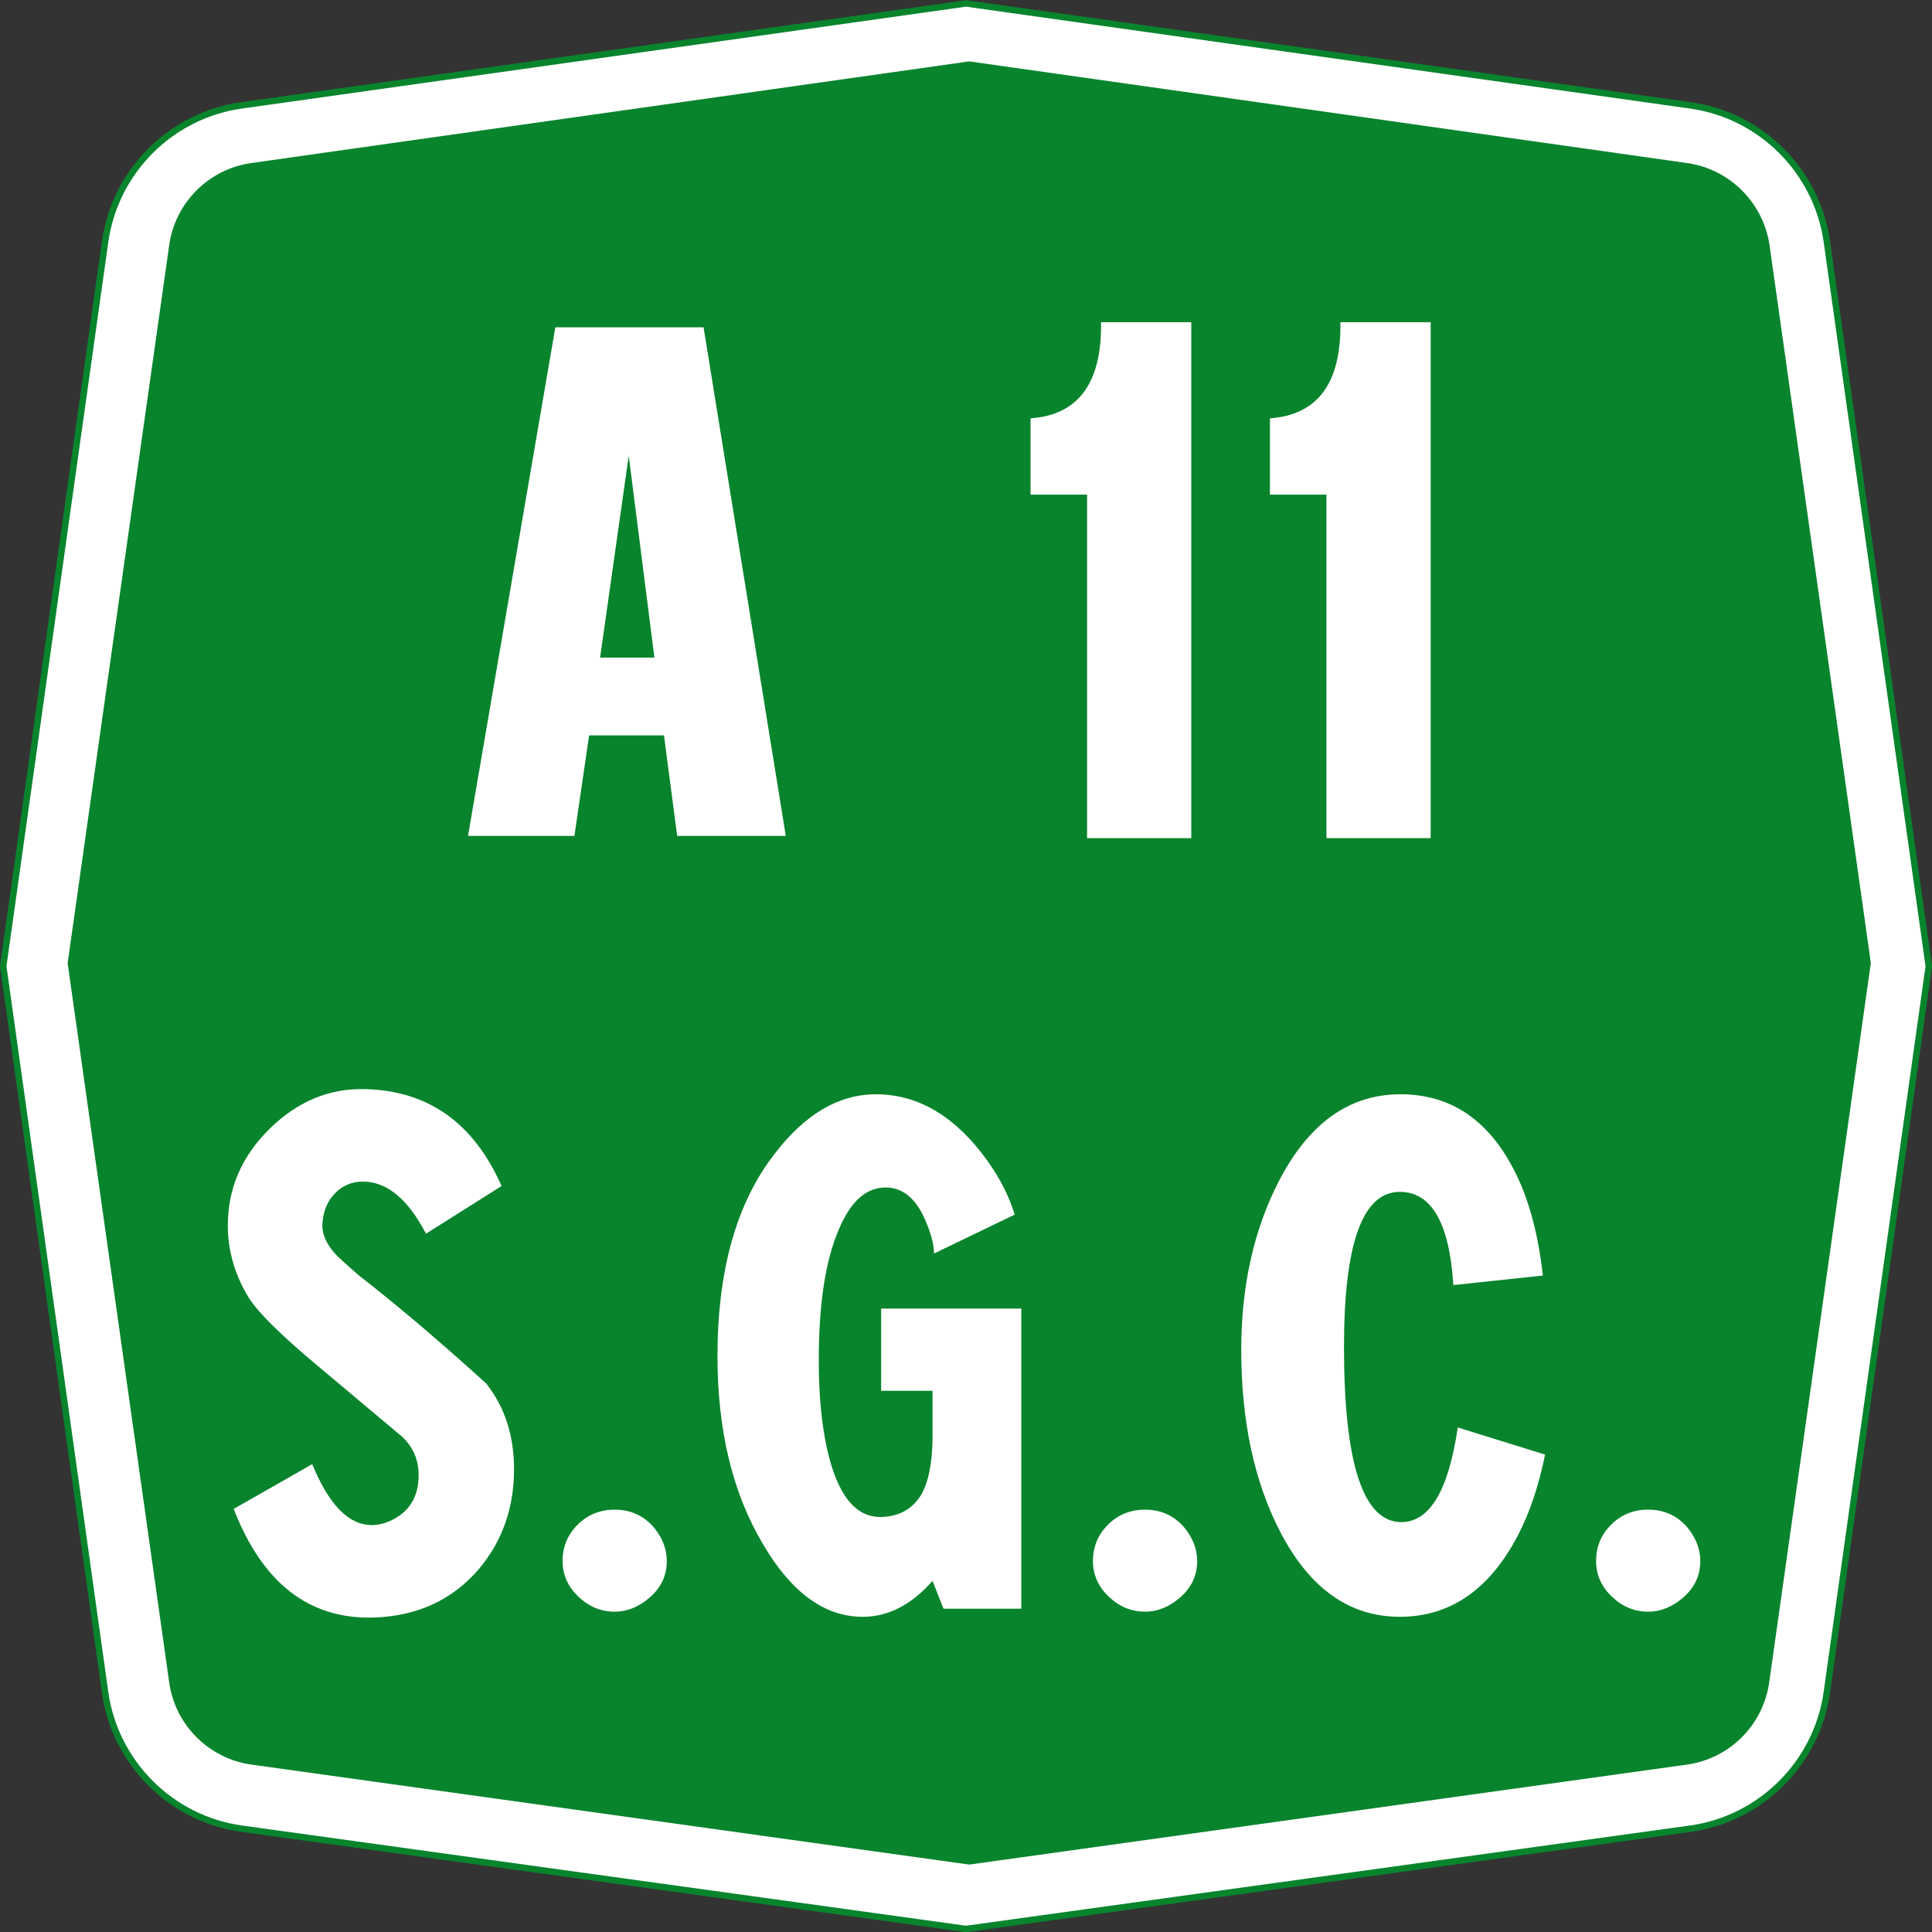
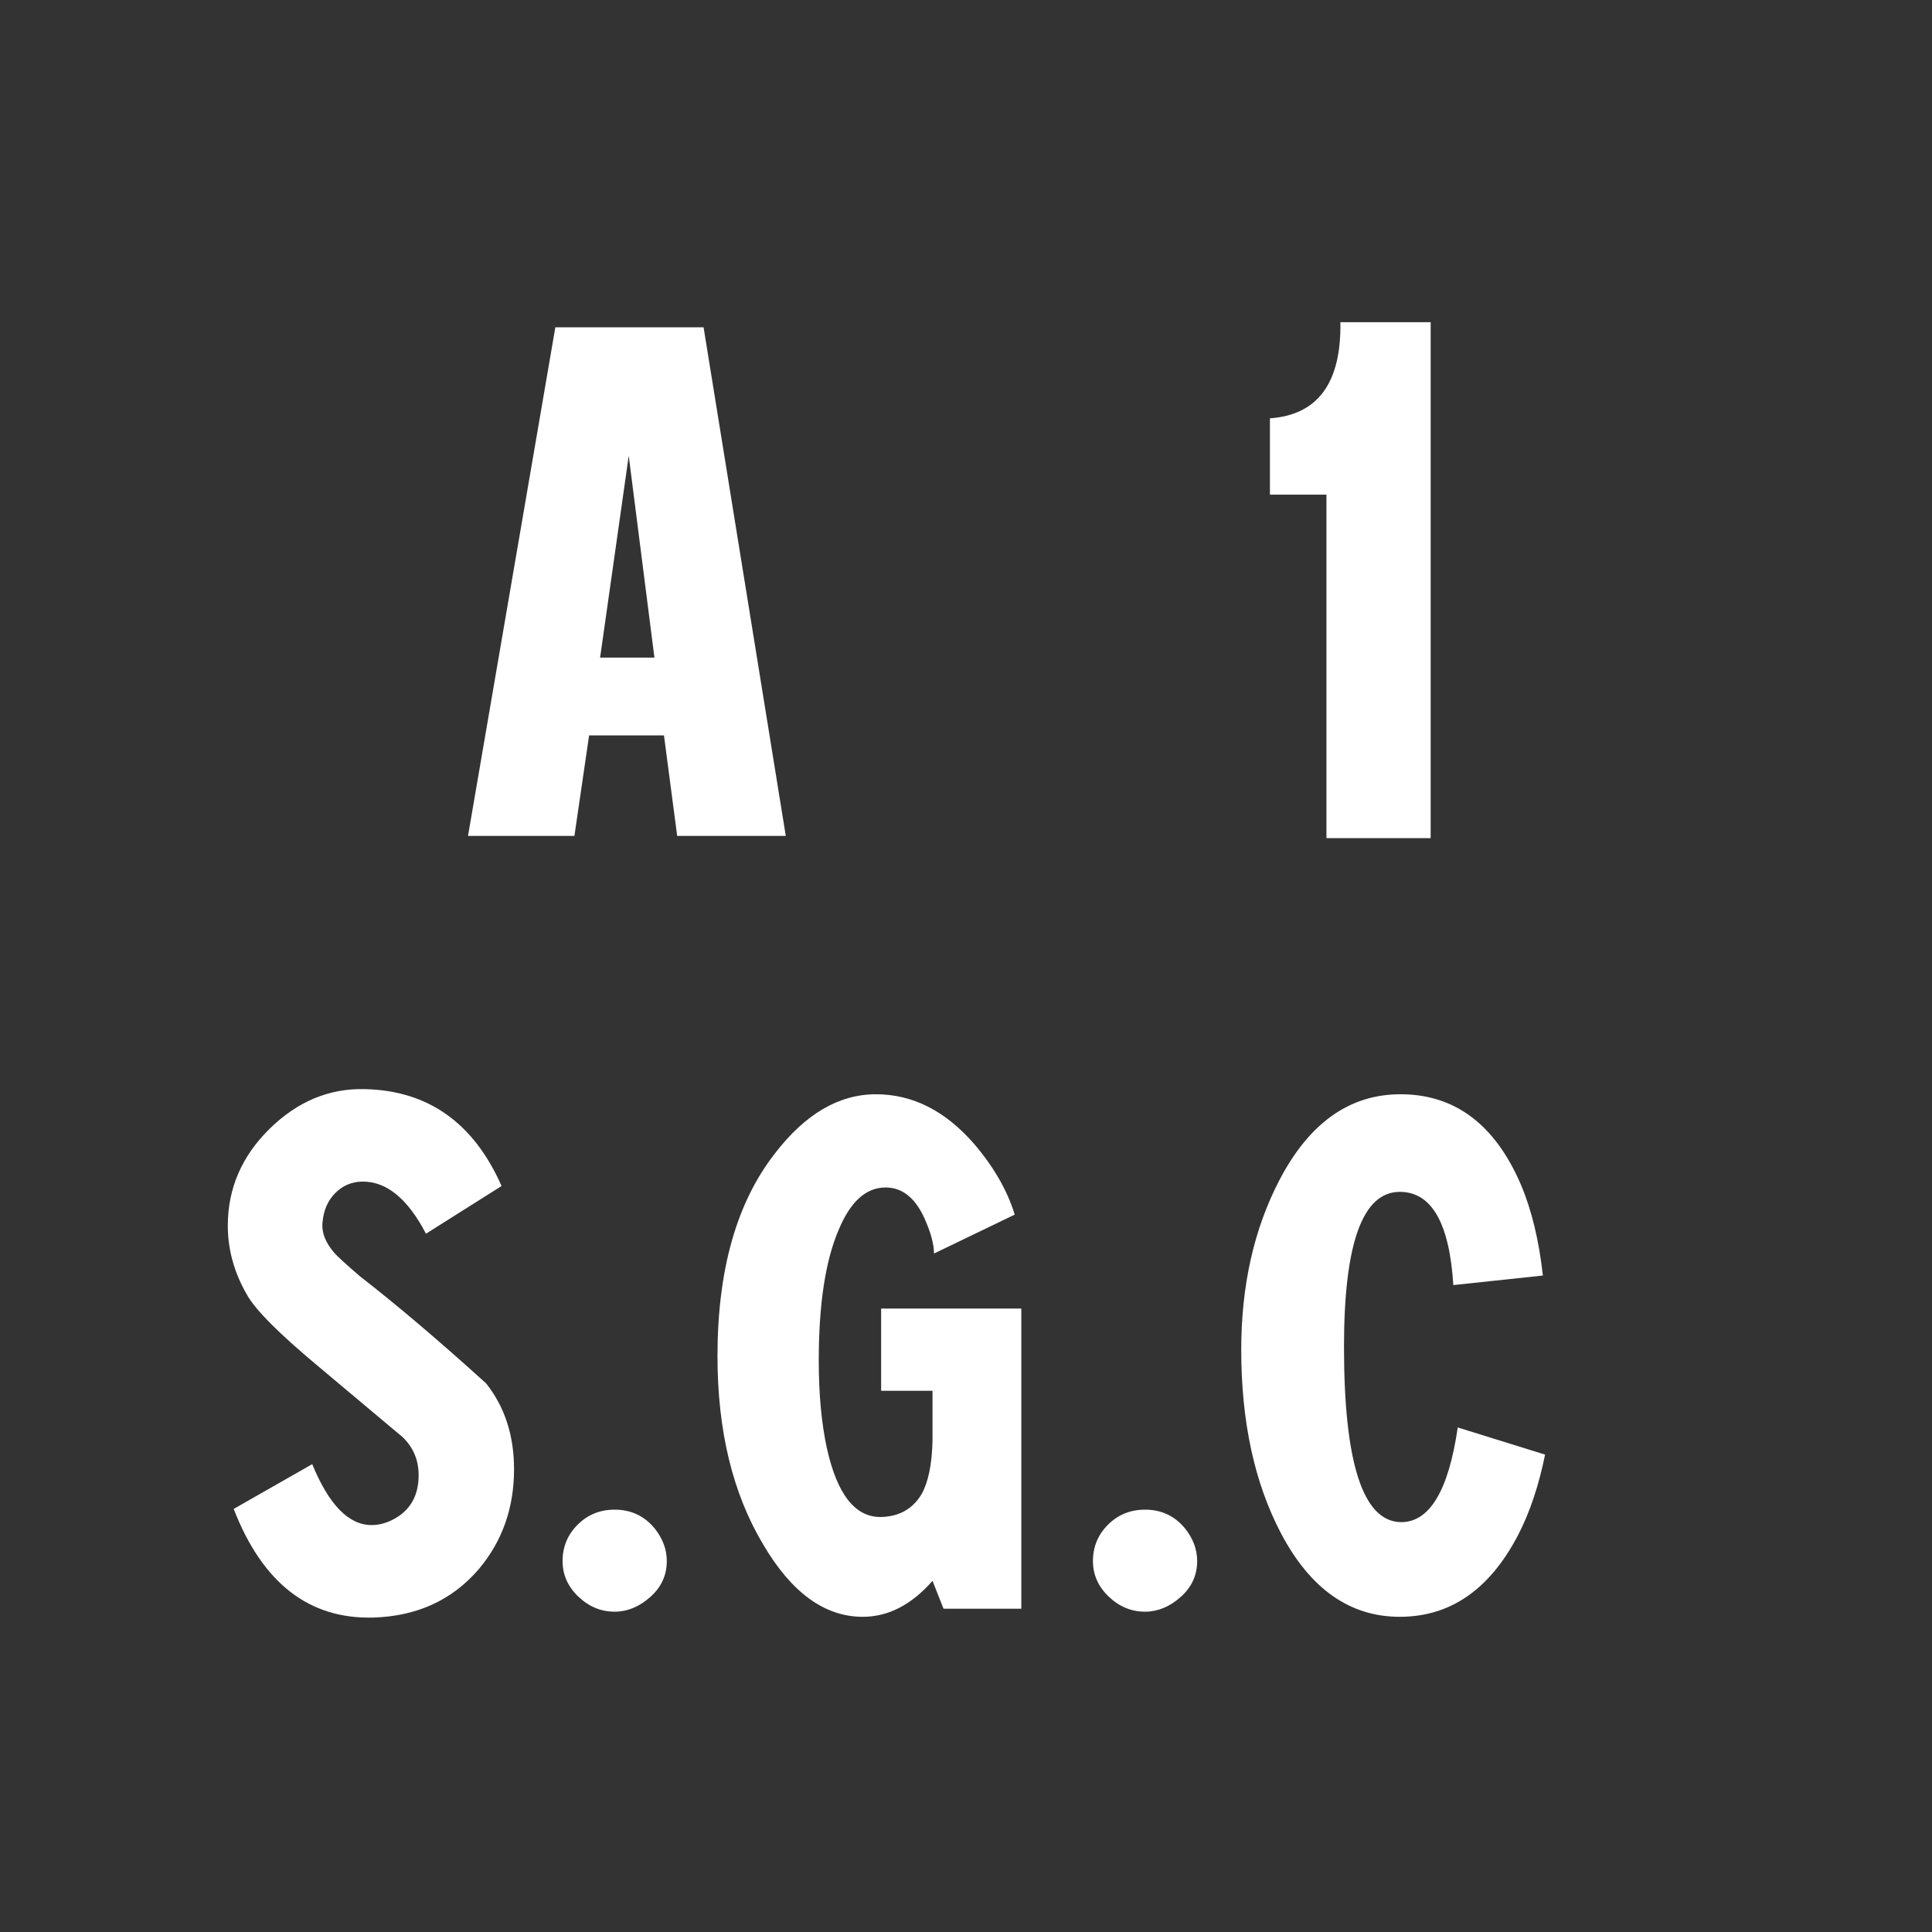
<svg xmlns="http://www.w3.org/2000/svg" xmlns:ns1="http://www.inkscape.org/namespaces/inkscape" xmlns:ns2="http://sodipodi.sourceforge.net/DTD/sodipodi-0.dtd" width="300" height="300.031" id="svg8269" version="1.1" ns1:version="0.48.5 r10040" ns2:docname="CANC A25.svg" ns1:export-filename="C:\Users\utente\Desktop\CANC A25.png" ns1:export-xdpi="90" ns1:export-ydpi="90">
  <rect width="100%" height="100%" fill="#333333" stroke="none" />
  <defs id="defs8271" />
  <ns2:namedview id="base" pagecolor="#ffffff" bordercolor="#666666" borderopacity="1.0" ns1:pageopacity="0.0" ns1:pageshadow="2" ns1:zoom="1.28" ns1:cx="264.59737" ns1:cy="89.343646" ns1:document-units="px" ns1:current-layer="layer1" showgrid="false" fit-margin-top="0" fit-margin-left="0" fit-margin-right="0" fit-margin-bottom="0" ns1:window-width="1366" ns1:window-height="705" ns1:window-x="-8" ns1:window-y="-8" ns1:window-maximized="1" ns1:object-paths="true" ns1:object-nodes="true" />
  <g ns1:label="Livello 1" ns1:groupmode="layer" id="layer1" transform="translate(0,-752.344)">
    <g style="font-size:157.821px;font-style:normal;font-weight:normal;line-height:125%;letter-spacing:0px;word-spacing:0px;fill:#ffffff;fill-opacity:1;stroke:none;font-family:Sans" id="text6448-1-6" ns1:export-filename="C:\Users\utente\Desktop\CANC A25.png" ns1:export-xdpi="90" ns1:export-ydpi="90">
-       <path id="path6715-9-2-1-0" style="fill:#ffffff;fill-opacity:1;stroke:#08842c;stroke-width:1;stroke-opacity:1" d="M 0.5,902.375 16.319,789.883 C 17.858,778.919 26.533,770.244 37.498,768.705 l 112.502,-15.83 112.493,15.831 c 10.965,1.539 19.641,10.214 21.186,21.191 l 15.821,112.478 -15.825,112.725 c -1.531,10.976 -10.21,19.662 -21.182,21.202 L 150,1051.875 37.498,1036.303 c -10.972,-1.54 -19.651,-10.225 -21.183,-21.201 z" ns1:connector-curvature="0" ns2:nodetypes="ccccccccccccc" ns1:export-filename="C:\Users\utente\Desktop\CANC A25.png" ns1:export-xdpi="90" ns1:export-ydpi="90" />
-       <path id="path6722-8-6-7-9" style="fill:#08842c;fill-opacity:1;stroke:none" d="M 26.275,1013.603 10.503,901.894 26.274,790.406 c 0.928,-6.601 6.153,-11.823 12.755,-12.747 l 111.472,-15.784 111.472,15.787 c 6.598,0.928 11.818,6.148 12.8,12.747 L 290.503,901.875 274.72,1013.592 c -0.929,6.607 -6.149,11.828 -12.748,12.755 l -111.471,15.528 -111.502,-15.53 c -6.588,-0.936 -11.798,-6.152 -12.725,-12.742 z" ns1:connector-curvature="0" ns2:nodetypes="ccccccccccccc" ns1:export-filename="C:\Users\utente\Desktop\CANC A25.png" ns1:export-xdpi="90" ns1:export-ydpi="90" />
-     </g>
+       </g>
    <g style="font-size:113.961px;font-style:normal;font-weight:normal;line-height:125%;letter-spacing:0px;word-spacing:0px;fill:#ffffff;fill-opacity:1;stroke:none;font-family:Sans" id="text6448-1">
      <path d="m 56.687,921.464 c 9.8,0.227 16.866,5.241 21.197,15.042 l -11.738,7.408 c -2.812,-5.395 -6.079,-8.093 -9.8,-8.093 -1.672,7e-5 -3.096,0.589 -4.274,1.767 -1.178,1.178 -1.843,2.716 -1.996,4.615 -0.151,1.521 0.458,3.079 1.826,4.674 0.454,0.531 1.784,1.747 3.989,3.648 5.773,4.482 12.307,10.028 19.601,16.638 2.887,3.647 4.33,8.092 4.33,13.334 -4.8e-5,6 -1.824,11.166 -5.471,15.497 -4.104,4.785 -9.536,7.293 -16.297,7.522 -10.028,0.304 -17.284,-5.319 -21.768,-16.867 l 12.197,-6.952 c 2.583,6.306 5.66,9.46 9.23,9.46 1.064,2e-5 2.127,-0.265 3.189,-0.796 2.736,-1.368 4.104,-3.685 4.104,-6.952 -3.3e-5,-2.356 -0.836,-4.331 -2.507,-5.926 -4.255,-3.571 -8.509,-7.141 -12.764,-10.712 -6.306,-5.242 -10.105,-9.041 -11.397,-11.397 -1.975,-3.42 -2.963,-6.99 -2.963,-10.712 -3e-6,-5.775 2.166,-10.79 6.497,-15.045 4.331,-4.254 9.269,-6.305 14.815,-6.152 z" style="font-variant:normal;font-stretch:normal;text-align:center;word-spacing:-15px;text-anchor:middle;fill:#ffffff;font-family:CodiceBiancoCondensed;-inkscape-font-specification:CodiceBiancoCondensed" id="path16730" />
      <path d="m 95.447,986.763 c 2.506,2e-5 4.558,0.949 6.156,2.848 1.291,1.595 1.937,3.305 1.937,5.13 -2e-5,2.203 -0.855,4.064 -2.565,5.584 -1.71,1.52 -3.553,2.28 -5.528,2.28 -2.126,0 -4.006,-0.779 -5.639,-2.337 -1.633,-1.558 -2.45,-3.4 -2.45,-5.526 -3e-6,-2.205 0.778,-4.086 2.335,-5.643 1.557,-1.557 3.475,-2.335 5.754,-2.335 z" style="font-variant:normal;font-stretch:normal;text-align:center;word-spacing:-15px;text-anchor:middle;fill:#ffffff;font-family:CodiceBiancoCondensed;-inkscape-font-specification:CodiceBiancoCondensed" id="path16732" />
      <path d="m 111.41,962.944 c -1e-5,-13.371 2.963,-23.855 8.889,-31.453 4.711,-6.153 9.953,-9.23 15.727,-9.23 5.699,9e-5 10.789,2.583 15.271,7.749 3.04,3.571 5.129,7.218 6.267,10.941 l -12.534,6.041 c -4e-5,-1.444 -0.494,-3.268 -1.482,-5.471 -1.444,-3.19 -3.458,-4.785 -6.041,-4.785 -3.04,8e-5 -5.471,2.203 -7.293,6.608 -2.052,4.788 -3.078,11.55 -3.078,20.286 -2e-5,5.166 0.418,9.686 1.255,13.56 1.595,7.218 4.405,10.788 8.43,10.712 2.812,-0.074 4.903,-1.251 6.27,-3.53 1.062,-1.901 1.631,-4.674 1.708,-8.319 -4e-5,-2.585 -4e-5,-5.169 0,-7.752 l -7.978,0 0,-12.764 21.768,0 0,46.61 -12.078,0 -1.711,-4.33 c -3.267,3.724 -6.876,5.585 -10.826,5.585 -5.926,0 -11.092,-3.761 -15.497,-11.282 -4.711,-7.902 -7.067,-17.627 -7.067,-29.175 z" style="font-variant:normal;font-stretch:normal;text-align:center;word-spacing:-15px;text-anchor:middle;fill:#ffffff;font-family:CodiceBiancoCondensed;-inkscape-font-specification:CodiceBiancoCondensed" id="path16734" />
      <path d="m 177.802,986.763 c 2.506,2e-5 4.558,0.949 6.156,2.848 1.291,1.595 1.937,3.305 1.937,5.13 -2e-5,2.203 -0.855,4.064 -2.565,5.584 -1.71,1.52 -3.553,2.28 -5.528,2.28 -2.126,0 -4.006,-0.779 -5.639,-2.337 -1.633,-1.558 -2.45,-3.4 -2.45,-5.526 0,-2.205 0.778,-4.086 2.335,-5.643 1.557,-1.557 3.475,-2.335 5.754,-2.335 z" style="font-variant:normal;font-stretch:normal;text-align:center;word-spacing:-15px;text-anchor:middle;fill:#ffffff;font-family:CodiceBiancoCondensed;-inkscape-font-specification:CodiceBiancoCondensed" id="path16736" />
      <path d="m 217.469,922.26 c 8.432,9e-5 14.662,4.673 18.69,14.019 1.672,3.949 2.811,8.659 3.419,14.13 l -13.904,1.482 c -0.608,-9.65 -3.38,-14.475 -8.319,-14.475 -5.773,7e-5 -8.66,8.015 -8.66,24.046 -2e-5,18.006 2.925,27.085 8.775,27.238 4.482,0.076 7.445,-4.824 8.889,-14.701 l 13.56,4.215 c -0.988,4.862 -2.393,9.041 -4.215,12.537 -4.408,8.433 -10.524,12.649 -18.349,12.649 -7.749,0 -13.902,-4.331 -18.46,-12.993 -4.104,-7.825 -6.156,-17.322 -6.156,-28.49 0,-9.951 1.975,-18.726 5.926,-26.324 4.635,-8.889 10.903,-13.334 18.805,-13.334 z" style="font-variant:normal;font-stretch:normal;text-align:center;word-spacing:-15px;text-anchor:middle;fill:#ffffff;font-family:CodiceBiancoCondensed;-inkscape-font-specification:CodiceBiancoCondensed" id="path16738" />
-       <path d="m 255.927,986.763 c 2.506,2e-5 4.558,0.949 6.156,2.848 1.291,1.595 1.937,3.305 1.937,5.13 -2e-5,2.203 -0.855,4.064 -2.565,5.584 -1.71,1.52 -3.553,2.28 -5.528,2.28 -2.126,0 -4.006,-0.779 -5.639,-2.337 -1.633,-1.558 -2.45,-3.4 -2.45,-5.526 -1e-5,-2.205 0.778,-4.086 2.335,-5.643 1.557,-1.557 3.475,-2.335 5.754,-2.335 z" style="font-variant:normal;font-stretch:normal;text-align:center;word-spacing:-15px;text-anchor:middle;fill:#ffffff;font-family:CodiceBiancoCondensed;-inkscape-font-specification:CodiceBiancoCondensed" id="path16740" />
    </g>
    <g style="font-size:113.961px;font-style:normal;font-weight:normal;line-height:125%;letter-spacing:0px;word-spacing:0px;fill:#ffffff;fill-opacity:1;stroke:none;font-family:Sans" id="text16704">
      <path d="m 109.252,803.171 12.764,78.974 -16.864,0 -2.052,-15.612 -11.623,0 -2.281,15.612 -16.523,0 13.56,-78.974 z m -11.623,19.945 -4.445,31.339 8.434,0 z" style="font-variant:normal;font-stretch:normal;text-align:center;word-spacing:-15px;text-anchor:middle;fill:#ffffff;font-family:CodiceBiancoCondensed;-inkscape-font-specification:CodiceBiancoCondensed" id="path16723" />
-       <path d="m 184.981,802.375 0,80.115 -16.182,0 0,-53.336 -8.775,0 0,-11.852 c 7.445,-0.531 11.092,-5.506 10.941,-14.927 z" style="font-variant:normal;font-stretch:normal;text-align:center;word-spacing:-15px;text-anchor:middle;fill:#ffffff;font-family:CodiceBiancoCondensed;-inkscape-font-specification:CodiceBiancoCondensed" id="path16725" />
      <path d="m 222.152,802.375 0,80.115 -16.182,0 0,-53.336 -8.775,0 0,-11.852 c 7.445,-0.531 11.092,-5.506 10.941,-14.927 z" style="font-variant:normal;font-stretch:normal;text-align:center;word-spacing:-15px;text-anchor:middle;fill:#ffffff;font-family:CodiceBiancoCondensed;-inkscape-font-specification:CodiceBiancoCondensed" id="path16727" />
    </g>
  </g>
</svg>